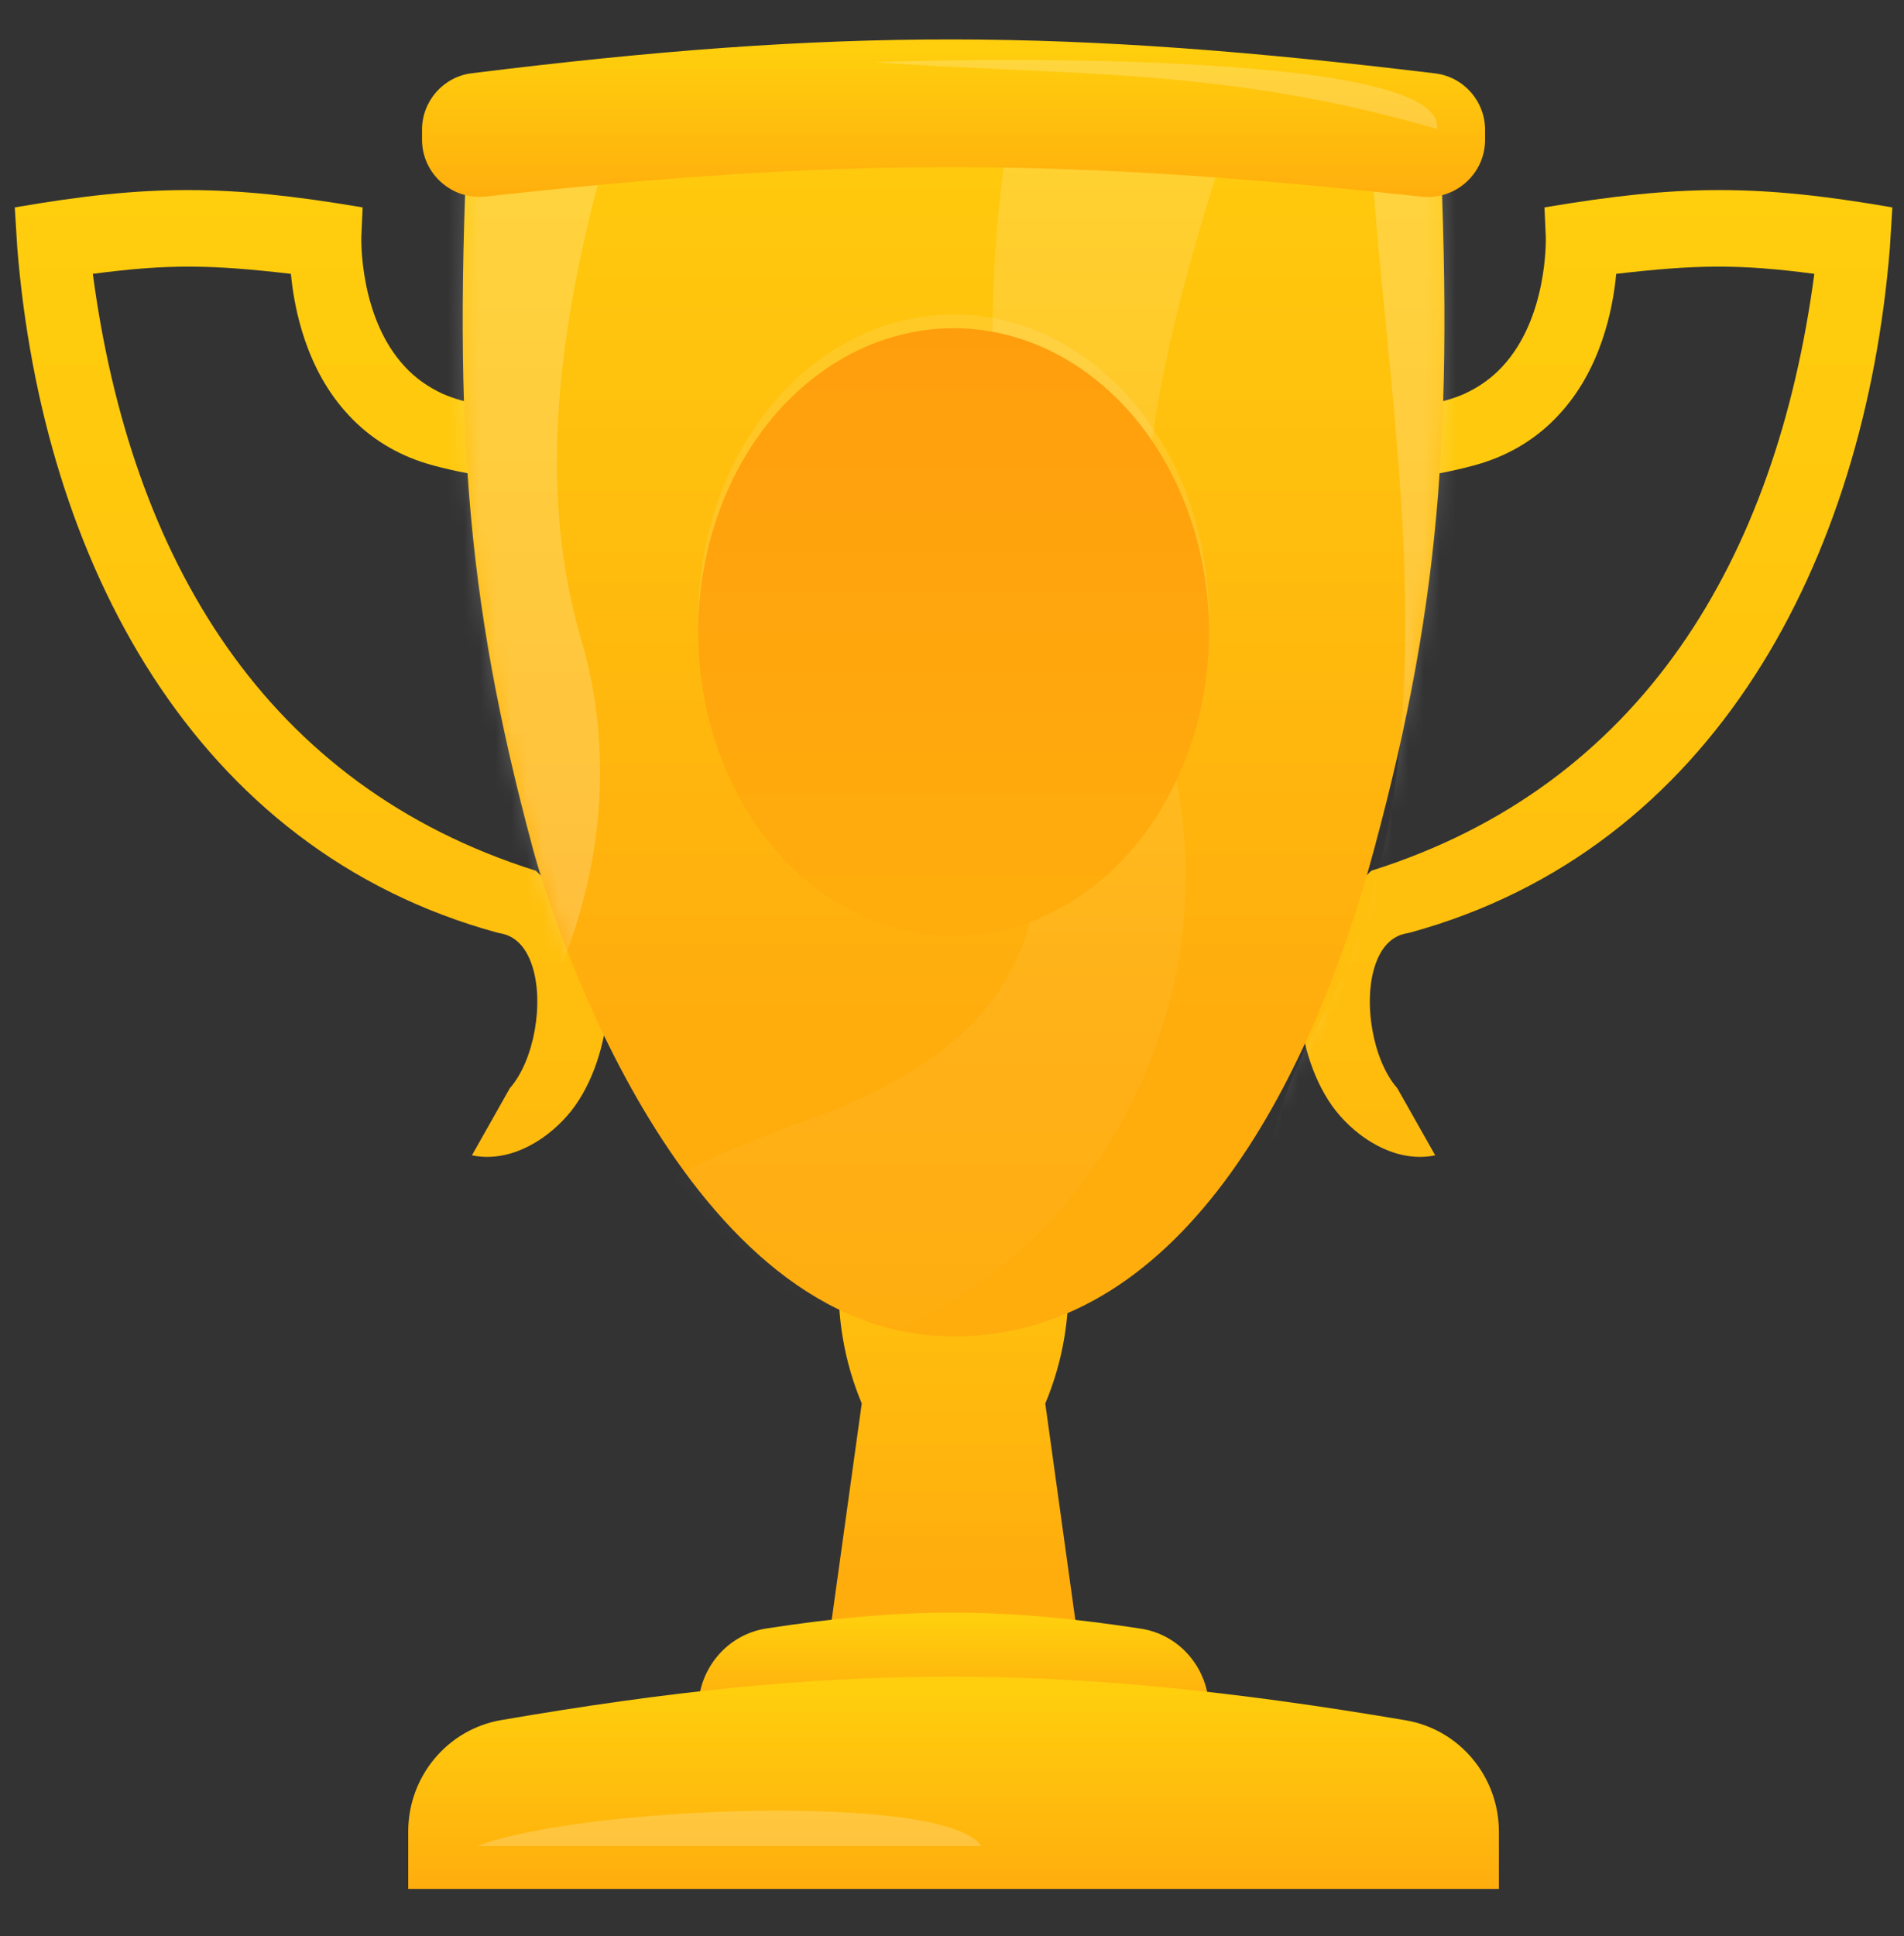
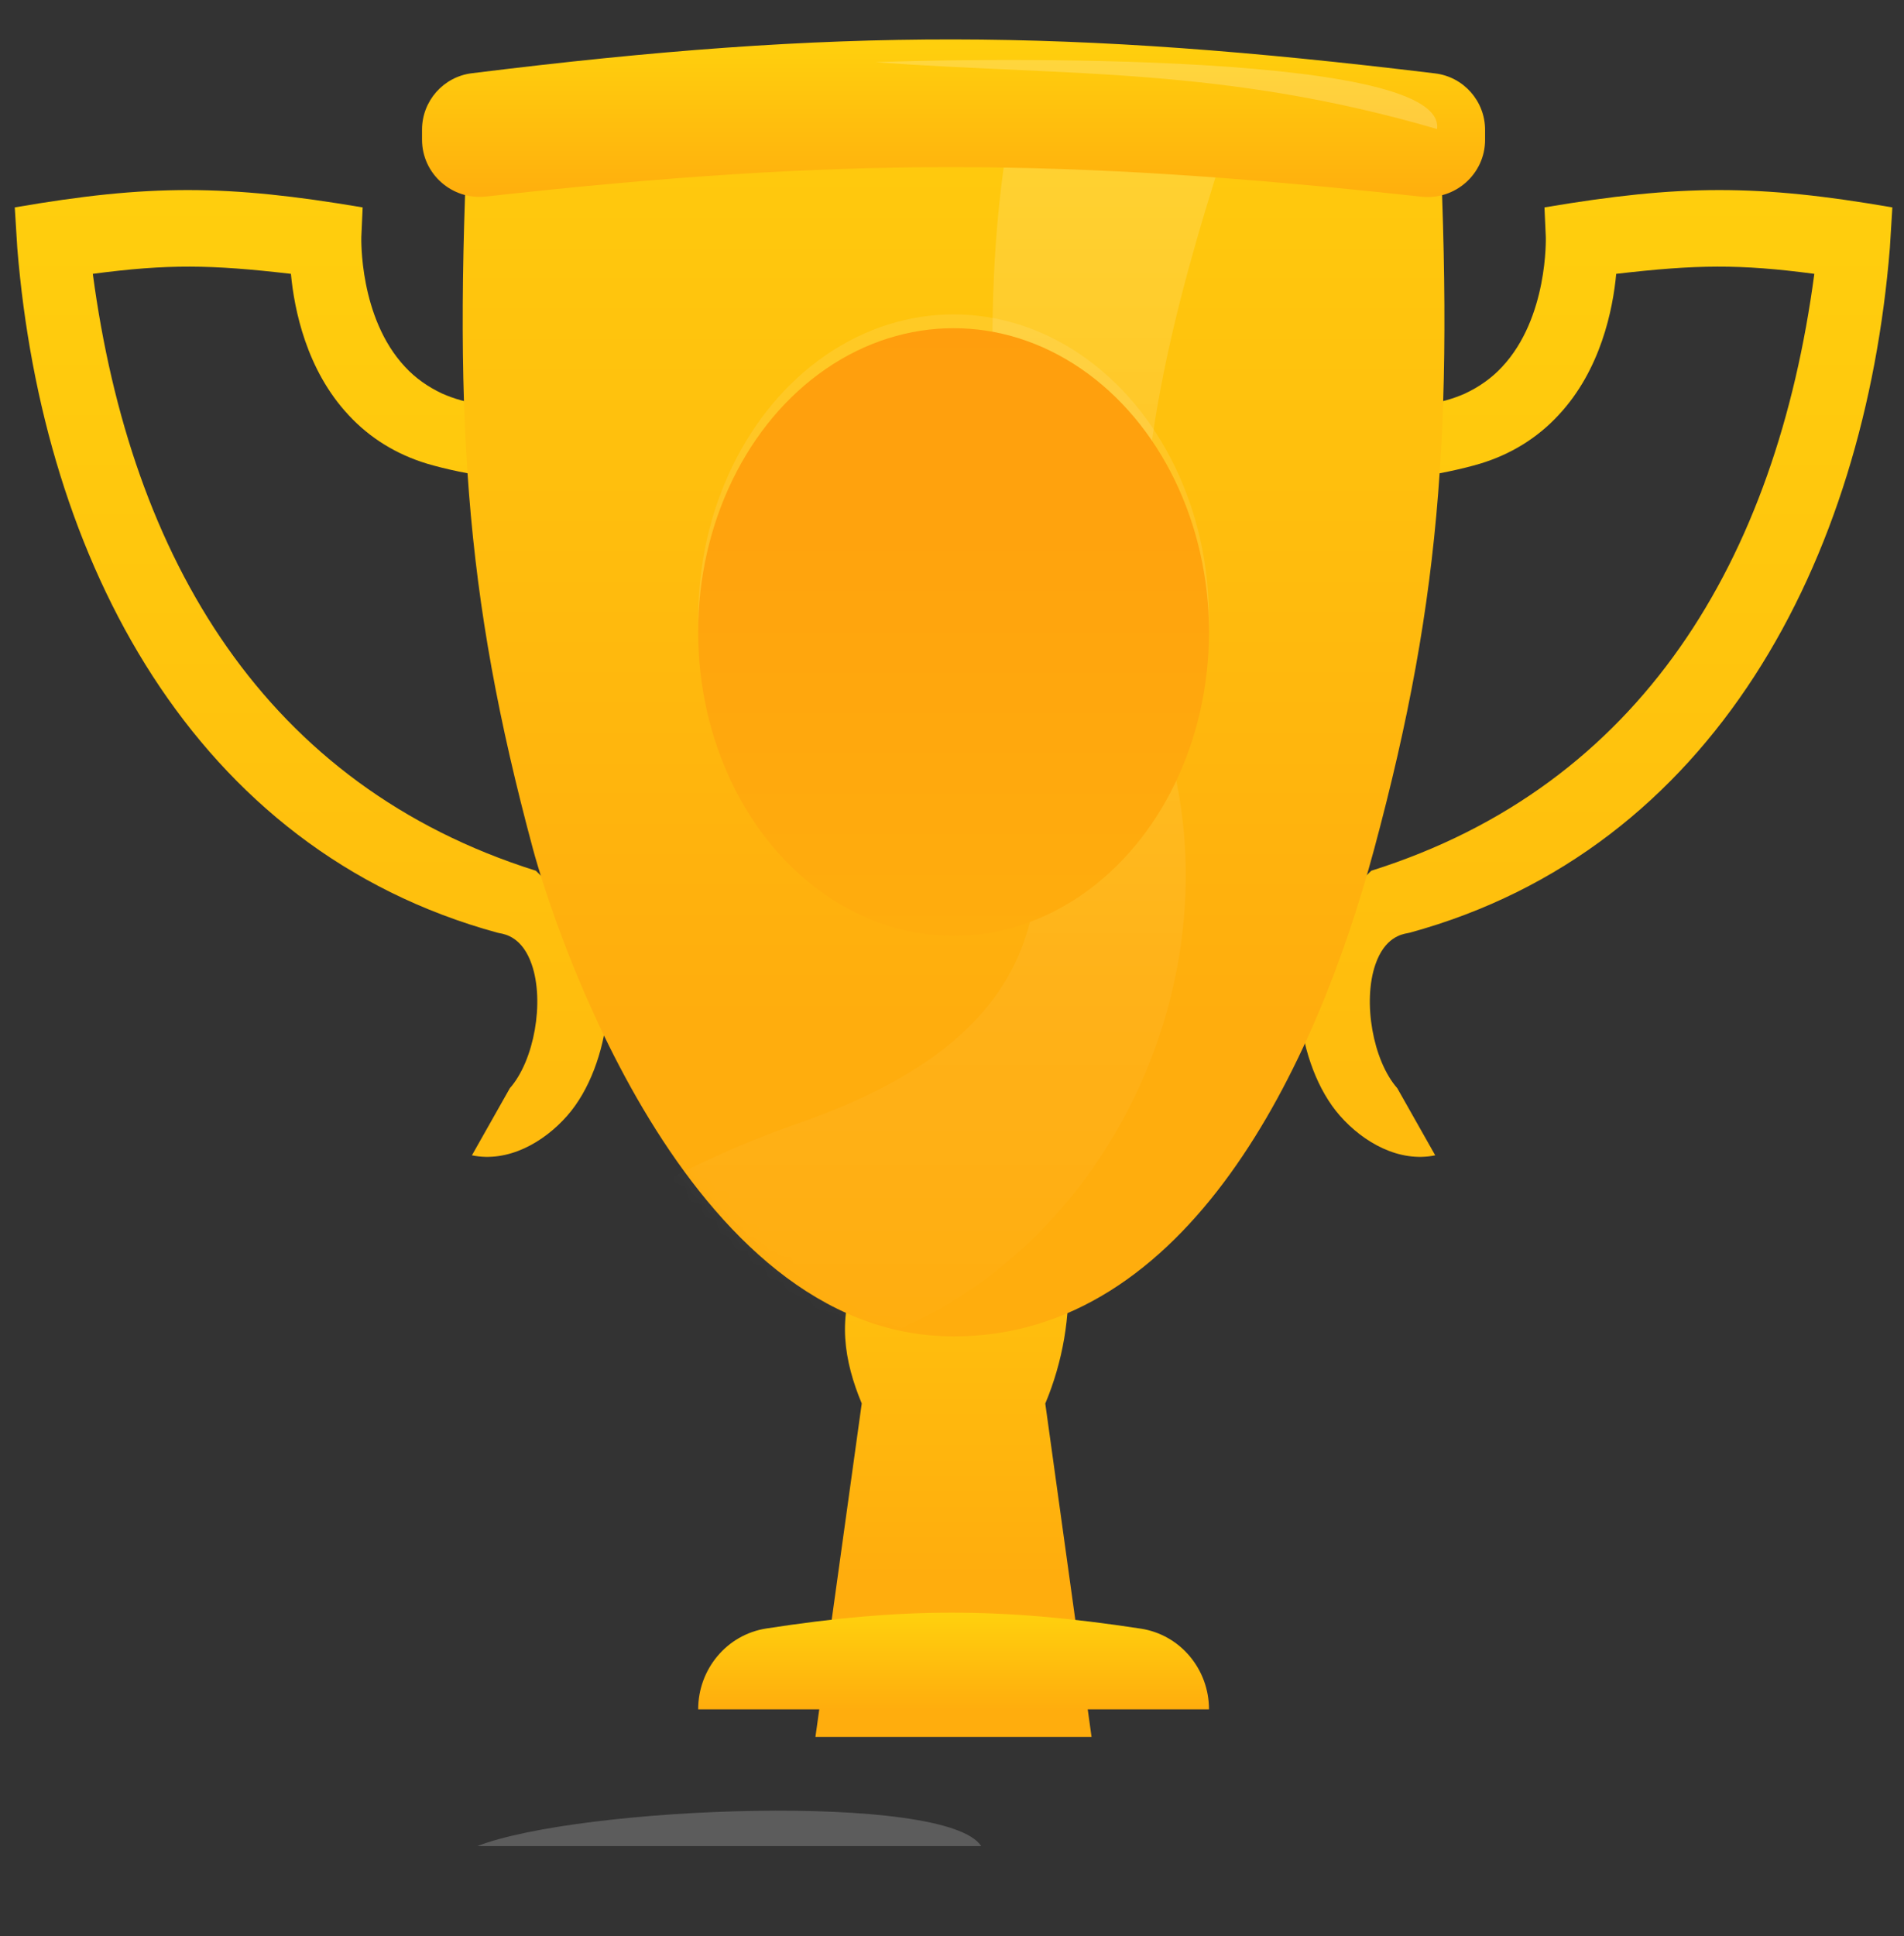
<svg xmlns="http://www.w3.org/2000/svg" width="121" height="123" viewBox="0 0 121 123" fill="none">
  <rect x="0" y="0" width="121" height="123" fill="#333333" stroke="none" />
-   <path fill-rule="evenodd" clip-rule="evenodd" d="M65.472 72.527C63.336 68.721 57.858 68.721 55.723 72.527C52.843 77.661 52.523 83.798 54.764 89.155L51.821 110.338H69.369L66.428 89.162C68.671 83.804 68.353 77.663 65.472 72.527Z" fill="url(#paint0_linear_533_4784)" />
+   <path fill-rule="evenodd" clip-rule="evenodd" d="M65.472 72.527C52.843 77.661 52.523 83.798 54.764 89.155L51.821 110.338H69.369L66.428 89.162C68.671 83.804 68.353 77.663 65.472 72.527Z" fill="url(#paint0_linear_533_4784)" />
  <path d="M44.369 108.586C44.369 106.039 46.185 103.839 48.703 103.449C57.276 102.121 63.564 102.094 72.495 103.459C75.011 103.844 76.832 106.04 76.832 108.586H44.369Z" fill="url(#paint1_linear_533_4784)" />
-   <path d="M25.943 116.343C25.943 112.861 28.424 109.859 31.855 109.268C52.998 105.63 67.264 105.541 89.325 109.281C92.765 109.864 95.256 112.87 95.256 116.359V119.993H25.943V116.343Z" fill="url(#paint2_linear_533_4784)" />
  <path opacity="0.2" d="M34.513 117.273C44.251 117.273 47.864 117.273 62.354 117.272C60.162 113.85 36.91 114.727 30.33 117.273L34.513 117.273Z" fill="white" />
  <path d="M22.963 15.053L23.047 13.176C14.412 11.716 9.486 11.698 0.939 13.176L1.098 15.75C2.706 35.57 12.268 53.965 31.612 59.25L31.759 59.282C32.118 59.346 33.201 59.546 33.791 61.266C34.613 63.63 33.949 67.376 32.401 69.128L29.991 73.392C32.284 73.865 34.556 72.572 36.044 70.88C37.455 69.276 38.339 66.849 38.591 64.39C38.591 64.39 39.523 60.519 34.054 55.314C16.88 49.908 8.318 35.541 5.898 17.396C10.668 16.765 13.403 16.806 18.488 17.396C18.699 19.655 19.468 23.496 22.151 26.367C23.51 27.834 25.194 28.867 27.152 29.459C28.173 29.765 30.037 30.187 31.426 30.313L30.838 25.825L30.599 25.702C29.689 25.569 28.859 25.337 28.11 25.006C27.205 24.583 26.405 24.024 25.742 23.306C22.805 20.172 22.963 15.096 22.963 15.053Z" fill="url(#paint3_linear_533_4784)" />
  <path d="M98.236 15.053L98.152 13.176C106.787 11.716 111.713 11.698 120.26 13.176L120.102 15.75C118.494 35.57 108.931 53.965 89.588 59.25L89.44 59.282C89.082 59.346 87.998 59.546 87.408 61.266C86.587 63.63 87.25 67.376 88.798 69.128L91.209 73.392C88.916 73.865 86.644 72.572 85.155 70.88C83.745 69.276 82.86 66.849 82.608 64.39C82.608 64.39 81.677 60.519 87.145 55.314C104.319 49.908 112.881 35.541 115.301 17.396C110.531 16.765 107.796 16.806 102.711 17.396C102.501 19.655 101.732 23.496 99.048 26.367C97.69 27.834 96.005 28.867 94.047 29.459C93.026 29.765 91.163 30.187 89.773 30.313L90.361 25.825L90.6 25.702C91.511 25.569 92.34 25.337 93.089 25.006C93.995 24.583 94.794 24.024 95.458 23.306C98.394 20.172 98.236 15.096 98.236 15.053Z" fill="url(#paint4_linear_533_4784)" />
  <path d="M60.598 84.895C60.599 84.895 60.601 84.895 60.602 84.896C60.603 84.896 60.604 84.897 60.605 84.897C75.516 84.895 83.624 67.702 87.331 53.93C91.707 37.672 92.466 26.259 91.311 5.056L29.889 5.056C28.734 26.26 29.493 37.672 33.869 53.93C35.088 58.458 43.491 84.893 60.598 84.895Z" fill="url(#paint5_linear_533_4784)" />
  <g opacity="0.2">
    <mask id="mask0_533_4784" style="mask-type:alpha" maskUnits="userSpaceOnUse" x="29" y="5" width="63" height="80">
      <path d="M60.596 84.894C60.597 84.894 60.599 84.894 60.6 84.895C60.601 84.895 60.602 84.896 60.603 84.896C75.514 84.894 83.622 67.701 87.329 53.929C91.705 37.671 92.464 26.259 91.309 5.055L29.887 5.055C28.732 26.259 29.491 37.671 33.867 53.929C35.086 58.457 43.489 84.892 60.596 84.894Z" fill="url(#paint6_linear_533_4784)" />
    </mask>
    <g mask="url(#mask0_533_4784)">
      <path d="M29.065 89.132C29.021 89.342 28.989 89.539 28.966 89.722C28.855 89.554 28.866 89.352 29.065 89.132C29.853 85.306 34.266 77.119 50.901 71.297C68.448 65.155 66.255 55.065 65.377 47.169C64.5 39.273 57.481 4.178 73.274 -10.738C85.908 -22.67 85.849 -15.71 84.241 -10.738C80.147 5.64 68.448 27.867 74.151 47.169C79.457 65.124 66.694 86.212 46.953 86.651C34.167 86.935 29.912 88.197 29.065 89.132Z" fill="url(#paint7_linear_533_4784)" />
-       <path d="M-8.156 82.56C-8.199 82.77 -8.231 82.967 -8.254 83.149C-8.366 82.982 -8.355 82.78 -8.156 82.56C-7.368 78.734 -2.955 70.546 13.68 64.724C31.227 58.583 29.034 48.493 28.157 40.597C27.279 32.7 20.26 -2.395 36.053 -17.31C48.687 -29.242 48.629 -22.282 47.02 -17.31C42.926 -0.932 31.227 21.294 36.93 40.597C42.236 58.552 29.473 79.64 9.732 80.078C-3.054 80.362 -7.309 81.624 -8.156 82.56Z" fill="white" />
-       <path d="M118.233 116.123C118.228 116.337 118.215 116.536 118.196 116.719C118.342 116.581 118.377 116.382 118.233 116.123C118.329 112.218 115.877 103.246 100.986 93.819C85.277 83.876 89.691 74.542 92.328 67.047C94.965 59.552 109.723 26.947 97.704 8.852C88.088 -5.624 86.574 1.171 87.019 6.377C87.312 23.256 93.693 47.55 83.78 65.067C74.559 81.362 82.234 104.786 101.367 109.668C113.758 112.831 117.619 115.02 118.233 116.123Z" fill="white" />
    </g>
  </g>
  <ellipse opacity="0.1" cx="60.6" cy="39.273" rx="16.231" ry="19.302" fill="white" />
  <ellipse cx="60.6" cy="40.151" rx="16.231" ry="19.302" fill="url(#paint8_linear_533_4784)" />
  <path d="M26.82 8.238C26.82 6.418 28.176 4.877 29.983 4.653C53.389 1.746 67.808 1.831 91.202 4.663C93.014 4.882 94.378 6.425 94.378 8.251V8.882C94.378 11.05 92.481 12.731 90.326 12.495C67.712 10.024 53.534 9.963 30.883 12.485C28.724 12.725 26.82 11.043 26.82 8.871V8.238Z" fill="url(#paint9_linear_533_4784)" />
  <path opacity="0.2" d="M91.326 8.197C77.701 4.218 67.691 4.837 55.63 3.952C58.93 3.795 91.99 2.971 91.326 8.197Z" fill="white" />
  <defs>
    <linearGradient id="paint0_linear_533_4784" x1="60.156" y1="66.791" x2="60.156" y2="100.125" gradientUnits="userSpaceOnUse">
      <stop stop-color="#FFCF0D" />
      <stop offset="1" stop-color="#FFAD0D" />
    </linearGradient>
    <linearGradient id="paint1_linear_533_4784" x1="60.6" y1="102.719" x2="60.6" y2="108.586" gradientUnits="userSpaceOnUse">
      <stop stop-color="#FFCF0D" />
      <stop offset="1" stop-color="#FFAD0D" />
    </linearGradient>
    <linearGradient id="paint2_linear_533_4784" x1="60.6" y1="107.111" x2="60.6" y2="119.993" gradientUnits="userSpaceOnUse">
      <stop stop-color="#FFCF0D" />
      <stop offset="1" stop-color="#FFAD0D" />
    </linearGradient>
    <linearGradient id="paint3_linear_533_4784" x1="60.118" y1="9.002" x2="60.118" y2="116.296" gradientUnits="userSpaceOnUse">
      <stop stop-color="#FFCF0D" />
      <stop offset="1" stop-color="#FFAD0D" />
    </linearGradient>
    <linearGradient id="paint4_linear_533_4784" x1="61.081" y1="9.002" x2="61.081" y2="116.296" gradientUnits="userSpaceOnUse">
      <stop stop-color="#FFCF0D" />
      <stop offset="1" stop-color="#FFAD0D" />
    </linearGradient>
    <linearGradient id="paint5_linear_533_4784" x1="59.04" y1="-0.603" x2="59.04" y2="64.845" gradientUnits="userSpaceOnUse">
      <stop stop-color="#FFCF0D" />
      <stop offset="1" stop-color="#FFAD0D" />
    </linearGradient>
    <linearGradient id="paint6_linear_533_4784" x1="59.038" y1="-0.604" x2="59.038" y2="64.844" gradientUnits="userSpaceOnUse">
      <stop stop-color="#FFCF0D" />
      <stop offset="1" stop-color="#FFAD0D" />
    </linearGradient>
    <linearGradient id="paint7_linear_533_4784" x1="56.941" y1="-17.326" x2="56.941" y2="89.722" gradientUnits="userSpaceOnUse">
      <stop stop-color="white" />
      <stop offset="1" stop-color="white" stop-opacity="0" />
    </linearGradient>
    <linearGradient id="paint8_linear_533_4784" x1="60.6" y1="20.849" x2="60.6" y2="59.453" gradientUnits="userSpaceOnUse">
      <stop stop-color="#FF9E0D" />
      <stop offset="1" stop-color="#FFAD0D" />
    </linearGradient>
    <linearGradient id="paint9_linear_533_4784" x1="60.599" y1="2.973" x2="60.599" y2="12.953" gradientUnits="userSpaceOnUse">
      <stop stop-color="#FFCF0D" />
      <stop offset="1" stop-color="#FFAD0D" />
    </linearGradient>
  </defs>
</svg>